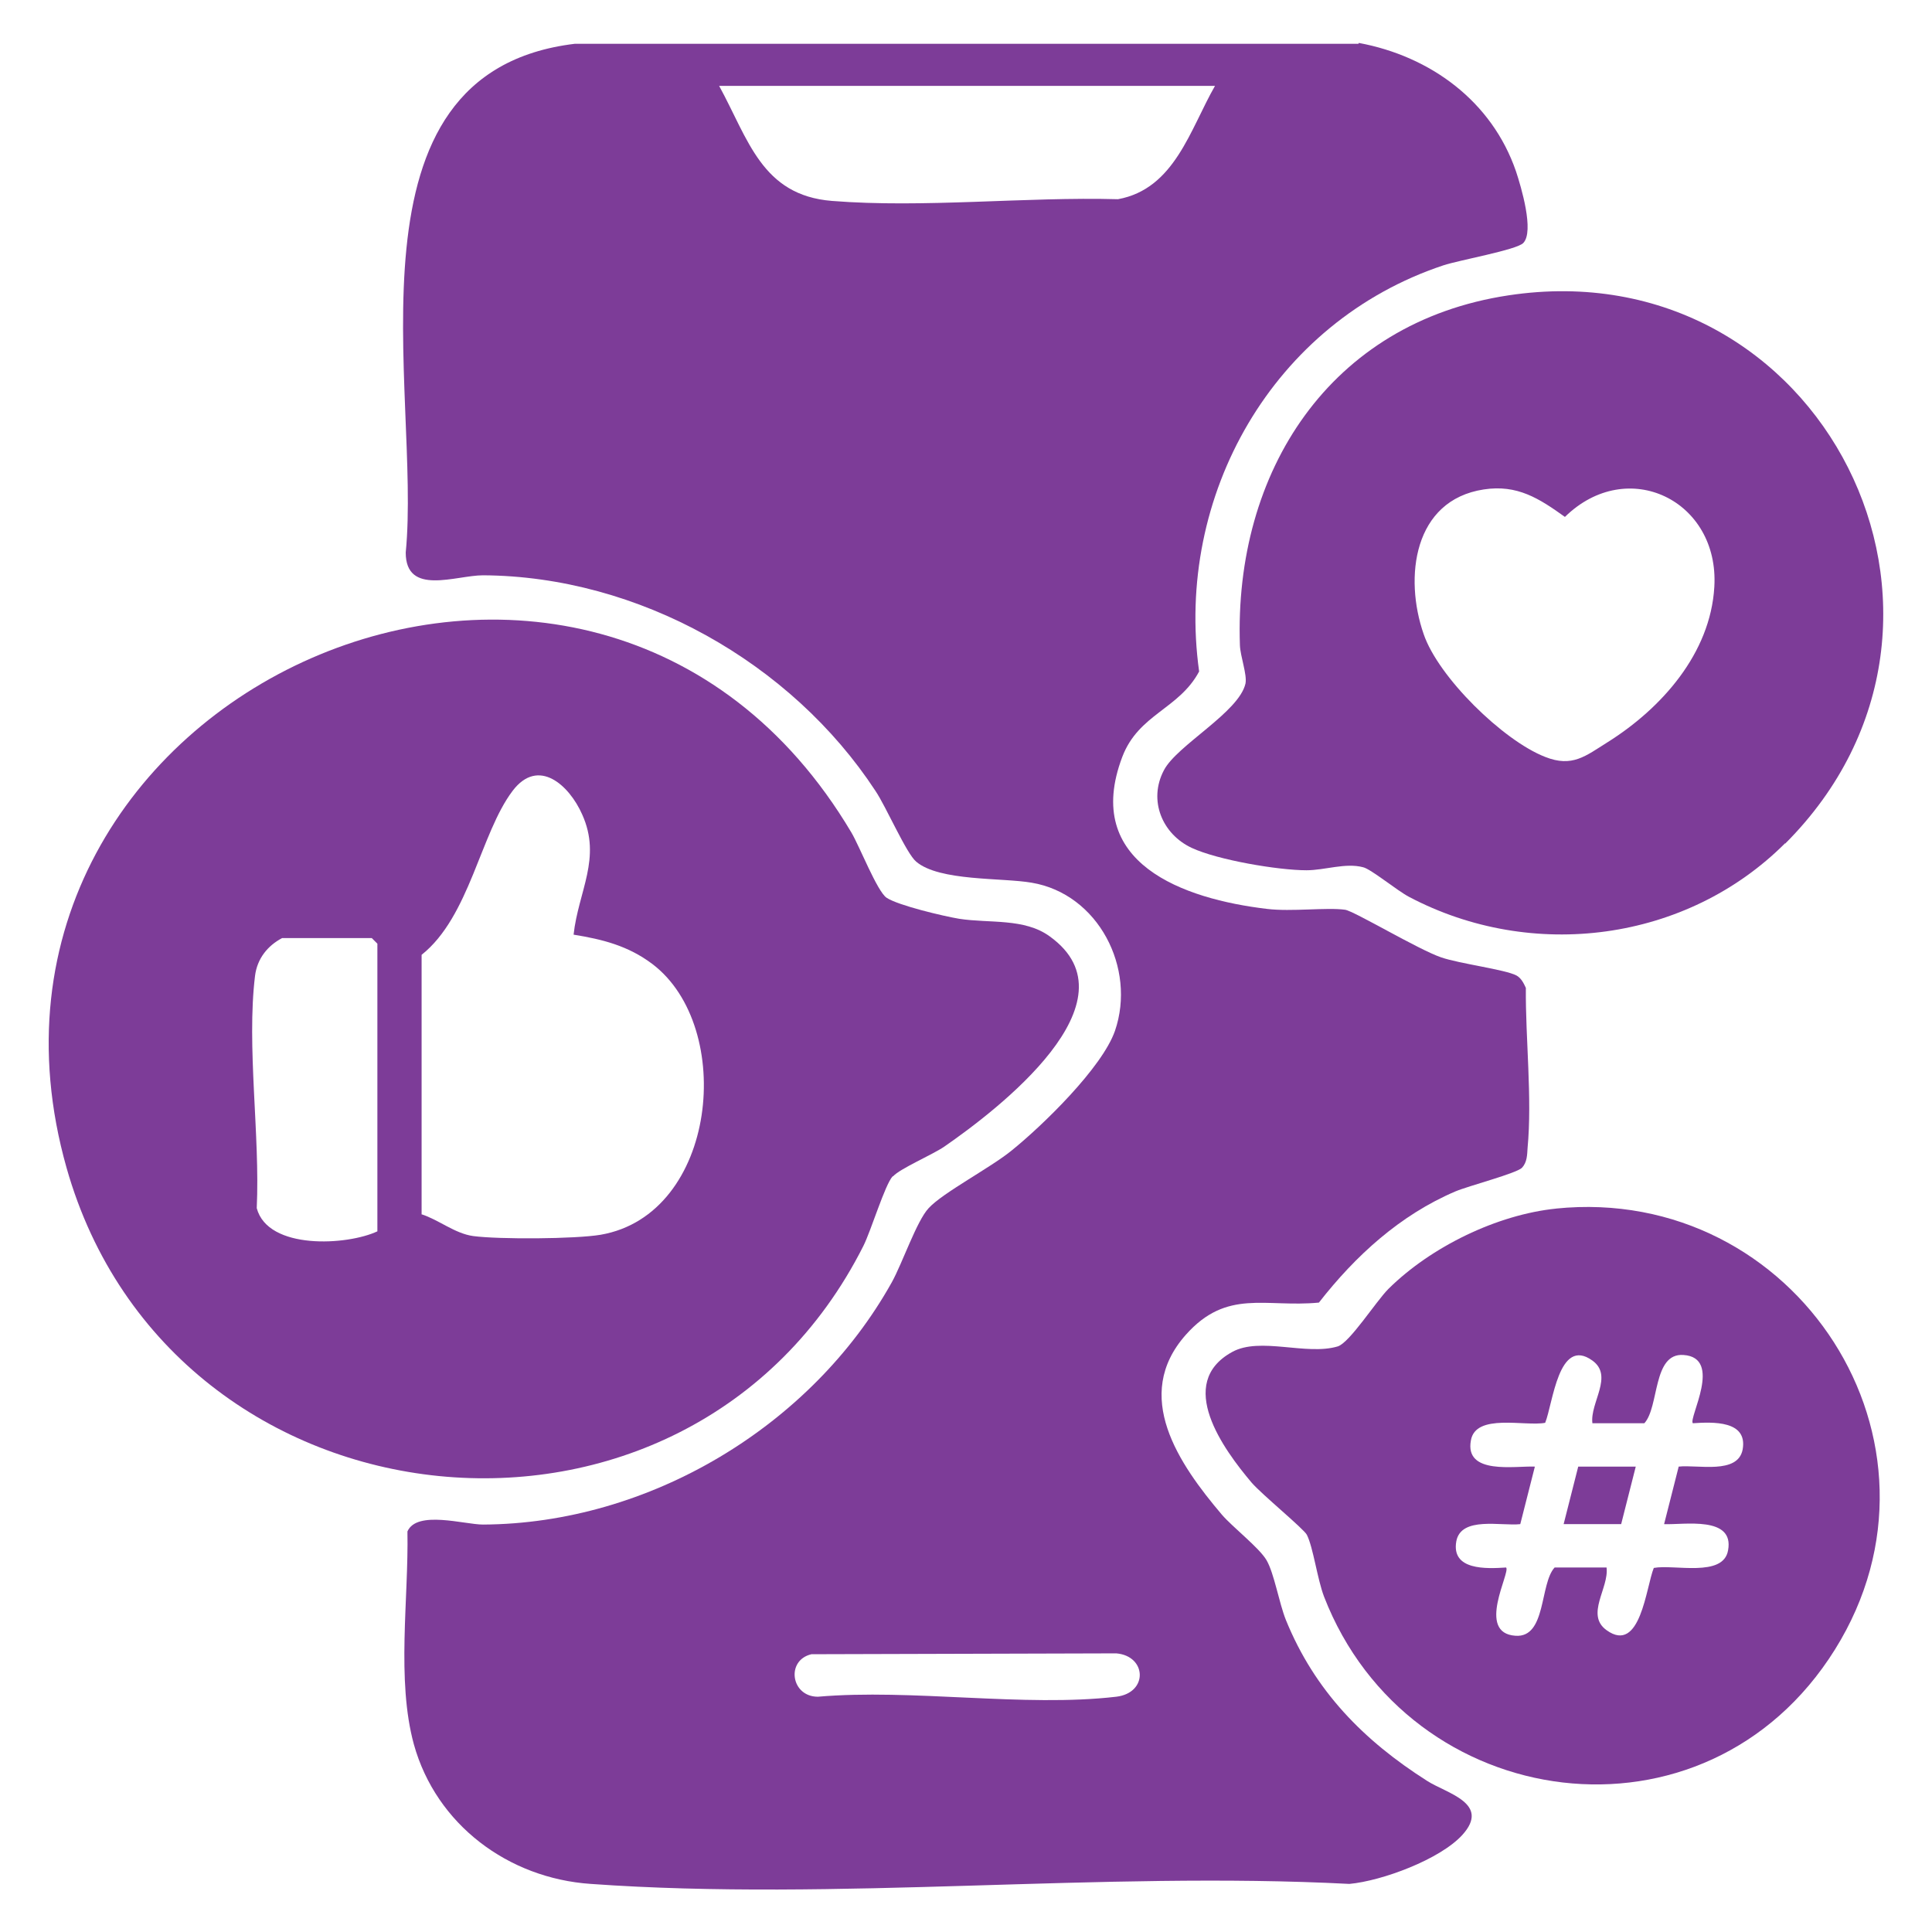
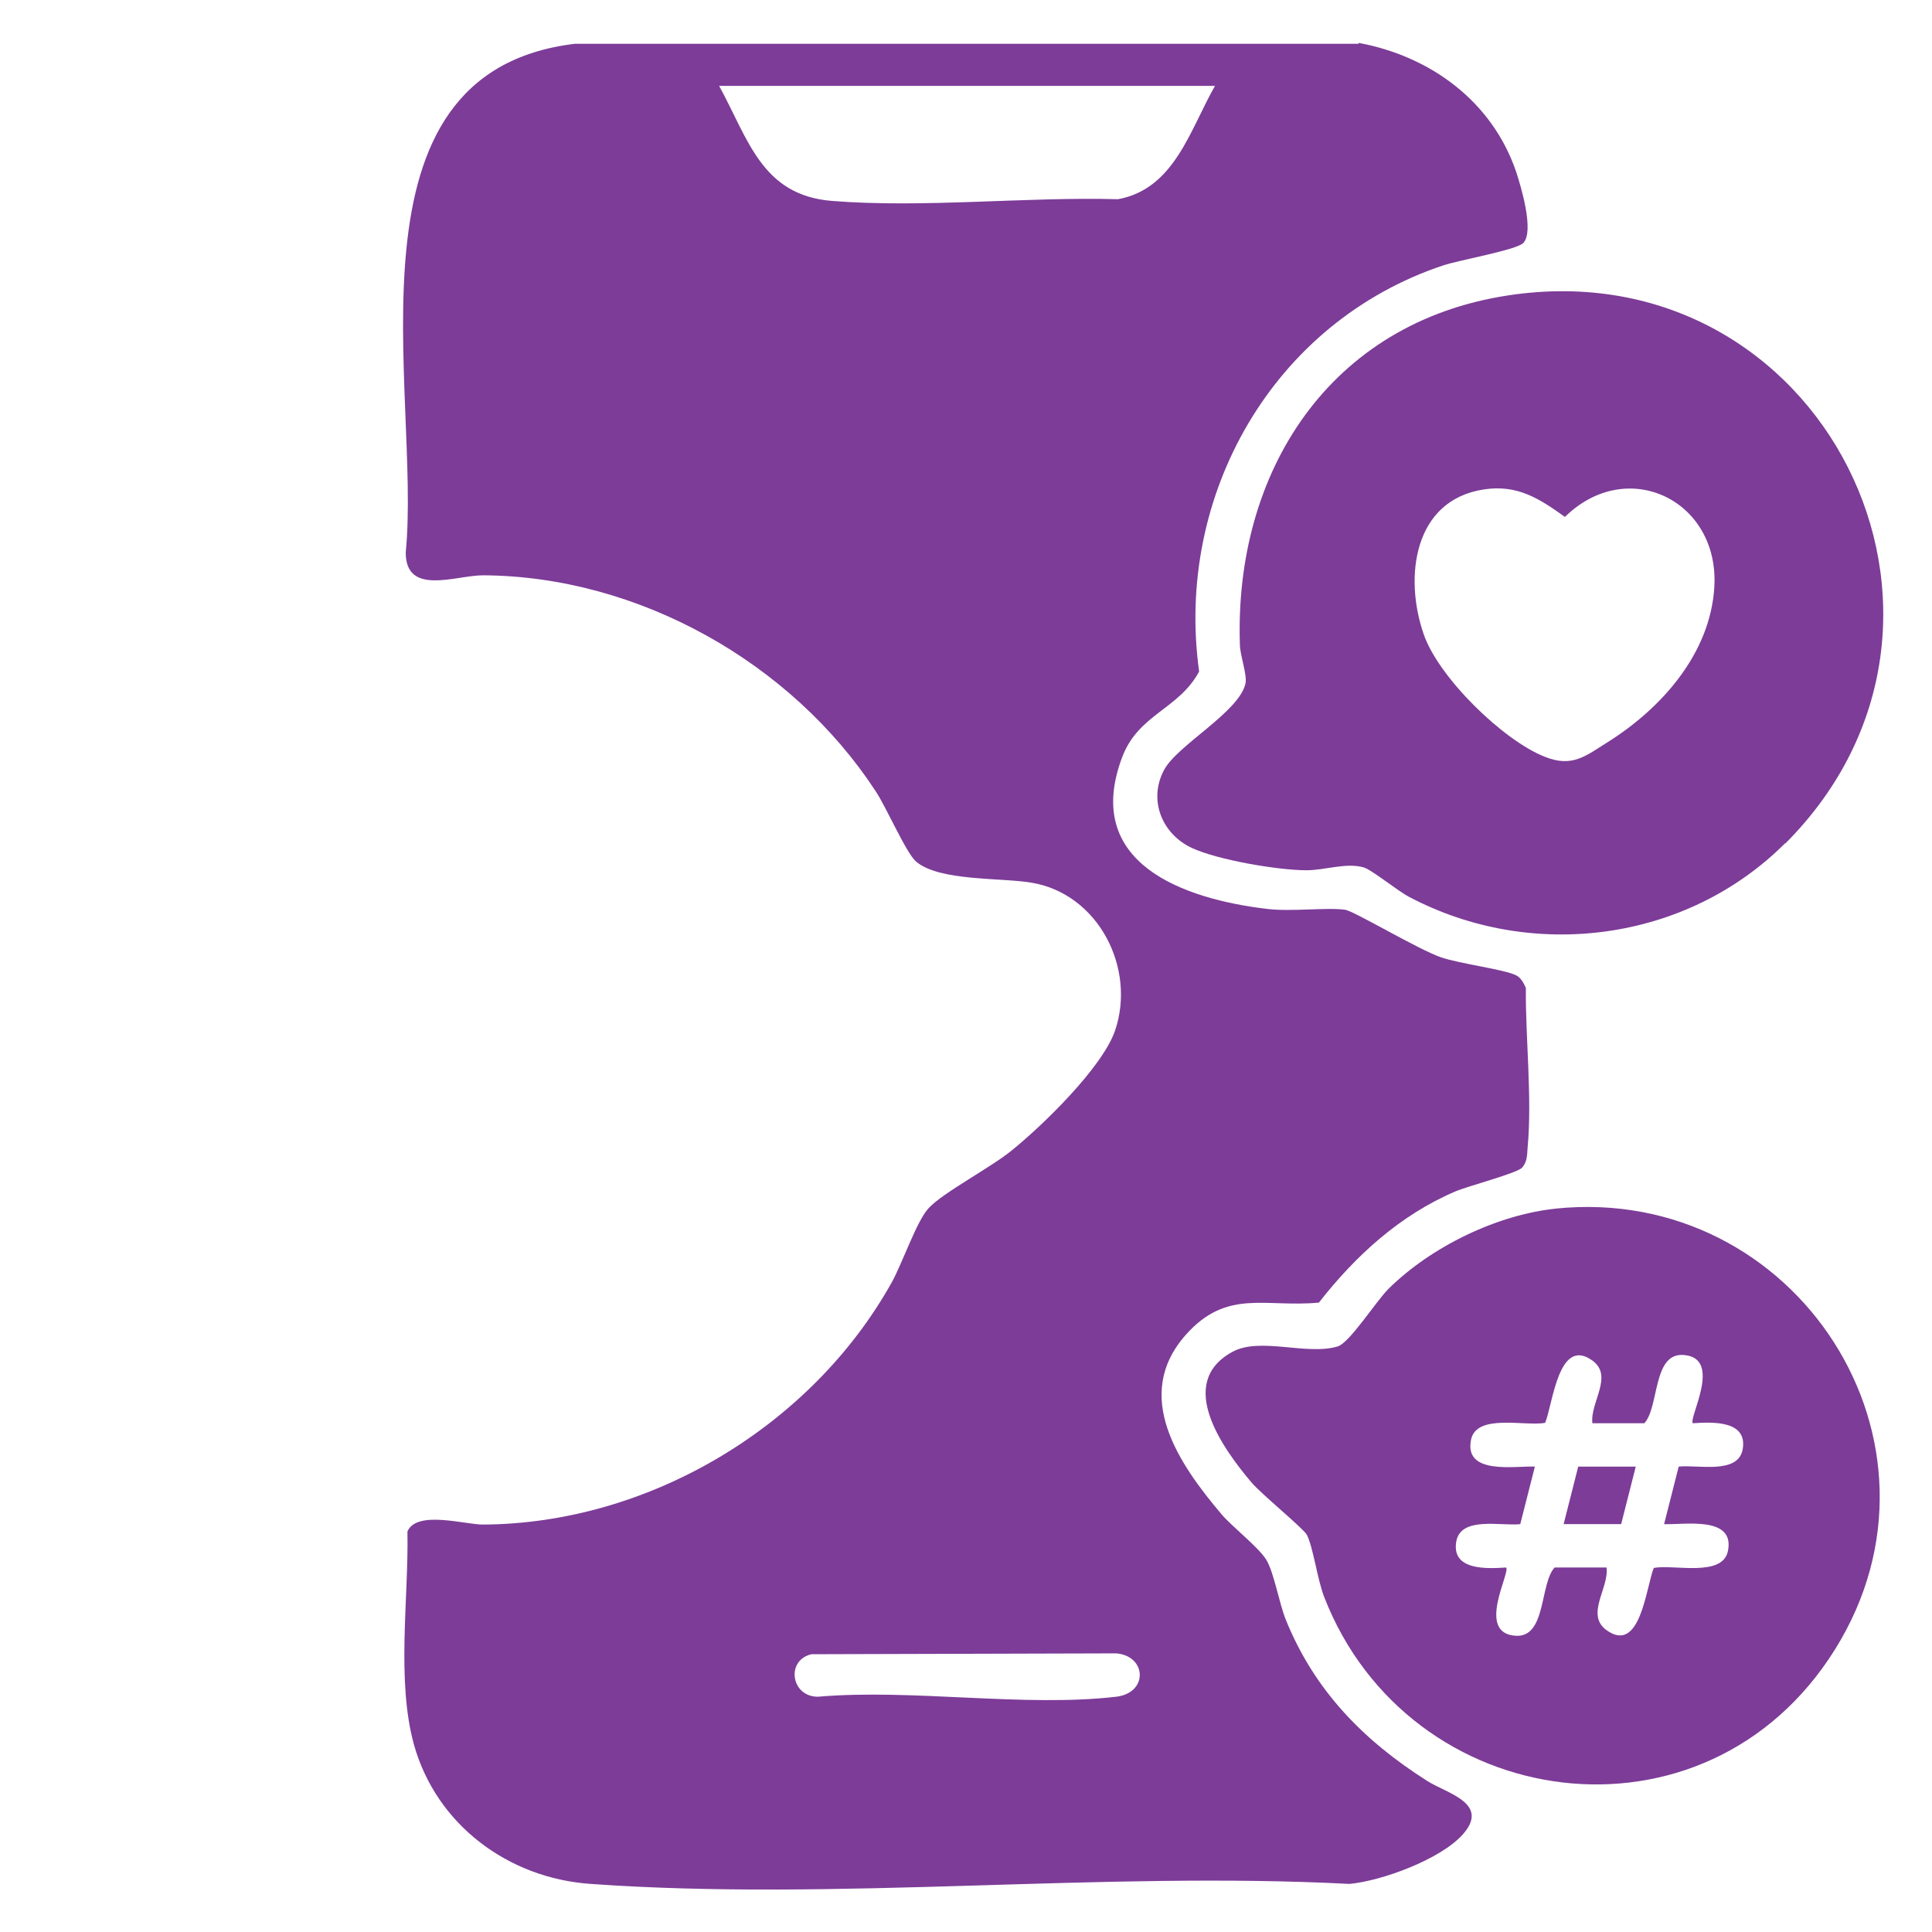
<svg xmlns="http://www.w3.org/2000/svg" id="Layer_1" data-name="Layer 1" viewBox="0 0 45 45">
  <defs>
    <style>
      .cls-1 {
        fill: #7d3c98;
      }
    </style>
  </defs>
  <path class="cls-1" d="M31.65,1c1.67.31,3.1,1.36,3.66,2.99.12.36.43,1.4.17,1.67-.15.16-1.5.4-1.86.52-3.97,1.32-6.26,5.36-5.69,9.46-.47.88-1.41.99-1.79,1.99-.94,2.48,1.43,3.31,3.37,3.54.57.07,1.39-.04,1.82.02.21.03,1.71.93,2.24,1.11.44.15,1.48.28,1.75.42.11.06.17.18.22.29-.01,1.19.15,2.56.04,3.73-.01.16-.01.33-.13.46-.13.13-1.24.42-1.55.55-1.29.55-2.33,1.5-3.18,2.59-1.25.12-2.14-.33-3.1.75-1.26,1.42-.16,3.01.84,4.19.26.3.87.77,1.04,1.06.18.31.29.99.45,1.39.67,1.65,1.81,2.81,3.29,3.75.45.29,1.49.52.82,1.26-.52.57-1.87,1.07-2.63,1.14-5.77-.3-11.95.41-17.67,0-1.92-.13-3.6-1.38-4.12-3.25-.41-1.5-.12-3.39-.15-4.96.22-.5,1.33-.16,1.76-.16,3.87-.02,7.65-2.29,9.52-5.64.25-.45.58-1.43.86-1.73.33-.36,1.44-.94,1.93-1.34.72-.58,2.11-1.93,2.41-2.79.5-1.46-.39-3.19-1.94-3.45-.69-.12-2.15-.03-2.69-.49-.23-.19-.7-1.28-.95-1.65-1.96-2.99-5.52-5-9.14-5.02-.63,0-1.8.49-1.8-.53.37-3.75-1.64-11.18,3.94-11.85h18.25ZM28.3,2h-11.55c.68,1.24.99,2.55,2.63,2.68,2.13.17,4.51-.1,6.66-.04,1.32-.24,1.68-1.63,2.26-2.64ZM18.9,38.53c-.6.14-.48.99.15.99,2.19-.19,4.81.25,6.95,0,.75-.09.71-.95,0-1.01l-7.1.02Z" />
-   <path class="cls-1" d="M20.79,27.4c-.18.2-.5,1.26-.68,1.62-4.07,8.07-16.11,6.83-18.56-1.82-3.13-11.07,12.24-17.98,18.28-7.81.19.32.6,1.37.82,1.52.27.18,1.33.43,1.69.49.71.11,1.52-.02,2.11.41,2.1,1.51-1.23,4.05-2.46,4.9-.28.19-1.03.51-1.19.69ZM9.81,28.28c.41.13.78.45,1.21.51.6.08,2.38.07,2.97-.03,2.72-.47,3.15-4.84,1.2-6.31-.56-.42-1.15-.57-1.83-.68.11-1.01.66-1.78.2-2.8-.3-.68-1.02-1.34-1.62-.55-.75.99-1,2.93-2.12,3.82v6.04ZM6.57,21.85c-.34.18-.58.48-.63.88-.2,1.64.12,3.72.04,5.41.26.98,2.11.87,2.81.54v-6.7l-.13-.13h-2.09Z" />
  <path class="cls-1" d="M41.58,19.64c-2.3,2.3-5.9,2.76-8.76,1.25-.27-.14-.89-.65-1.07-.69-.41-.11-.89.07-1.32.07-.66,0-2.07-.24-2.67-.52-.69-.32-1.02-1.11-.65-1.81.3-.58,1.75-1.35,1.9-2.02.04-.21-.12-.63-.13-.89-.14-4.04,2.09-7.52,6.25-8.15,7.3-1.11,11.66,7.56,6.45,12.77ZM34.56,11.4c-1.64.25-1.86,2.05-1.4,3.37.34,1,1.85,2.48,2.83,2.86.63.25.94-.02,1.45-.34,1.26-.79,2.4-2.07,2.49-3.62.12-2.01-2.02-3.06-3.48-1.63-.6-.43-1.11-.76-1.89-.64Z" />
  <path class="cls-1" d="M36.24,28.15c5.59-.57,9.51,5.45,6.5,10.27s-9.93,3.85-11.9-1.23c-.16-.42-.25-1.14-.4-1.44-.06-.13-1.06-.95-1.29-1.22-.65-.77-1.78-2.31-.45-3.04.65-.36,1.73.09,2.46-.13.28-.09.89-1.05,1.18-1.34.99-.98,2.53-1.73,3.91-1.87ZM37.09,33.15c-.06-.48.5-1.1,0-1.46-.79-.57-.92,1.01-1.1,1.45-.47.09-1.62-.23-1.73.41-.15.81,1.03.59,1.49.61l-.34,1.34c-.44.05-1.38-.19-1.49.4-.12.68.7.64,1.16.61.11.11-.71,1.53.22,1.59.72.05.56-1.21.91-1.59h1.21c.06.48-.5,1.1,0,1.46.79.57.92-1.01,1.1-1.45.47-.09,1.62.23,1.73-.41.15-.81-1.03-.59-1.49-.61l.34-1.34c.44-.05,1.38.19,1.49-.4.12-.68-.7-.64-1.16-.61-.11-.11.71-1.53-.22-1.59-.72-.05-.56,1.21-.91,1.59h-1.21Z" />
  <polygon class="cls-1" points="38.1 34.16 37.76 35.5 36.42 35.5 36.76 34.16 38.1 34.16" />
</svg>